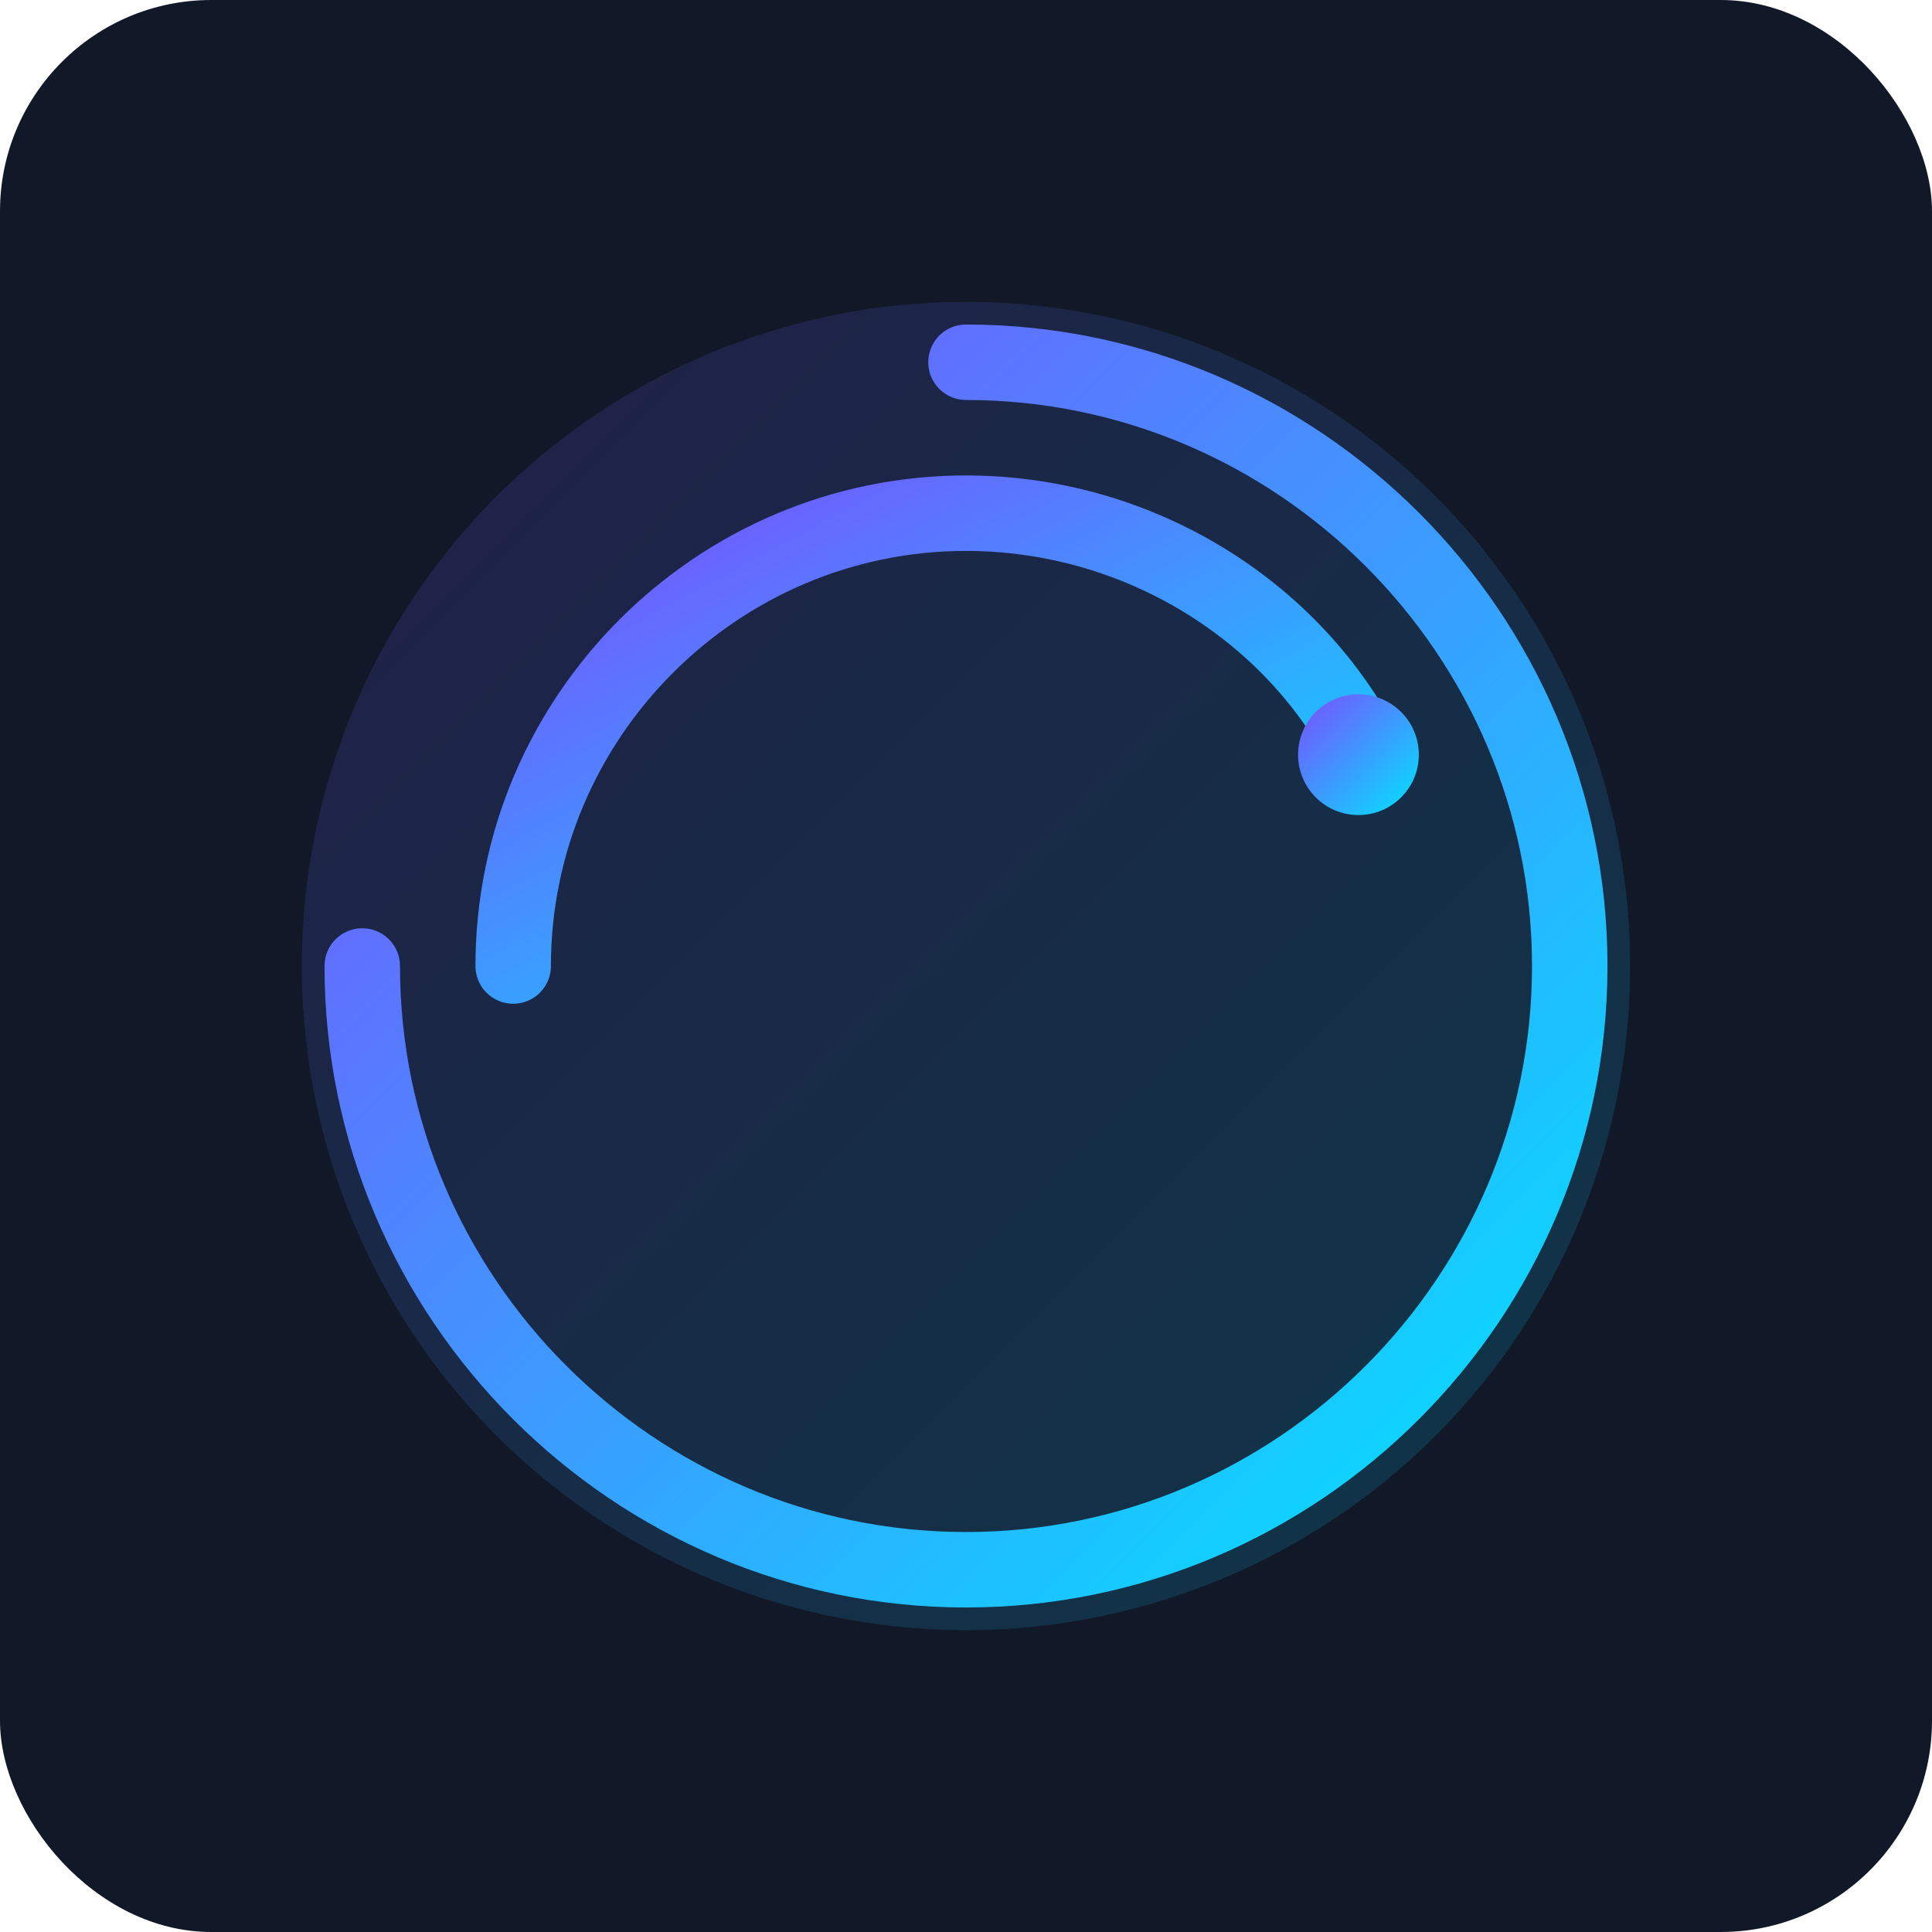
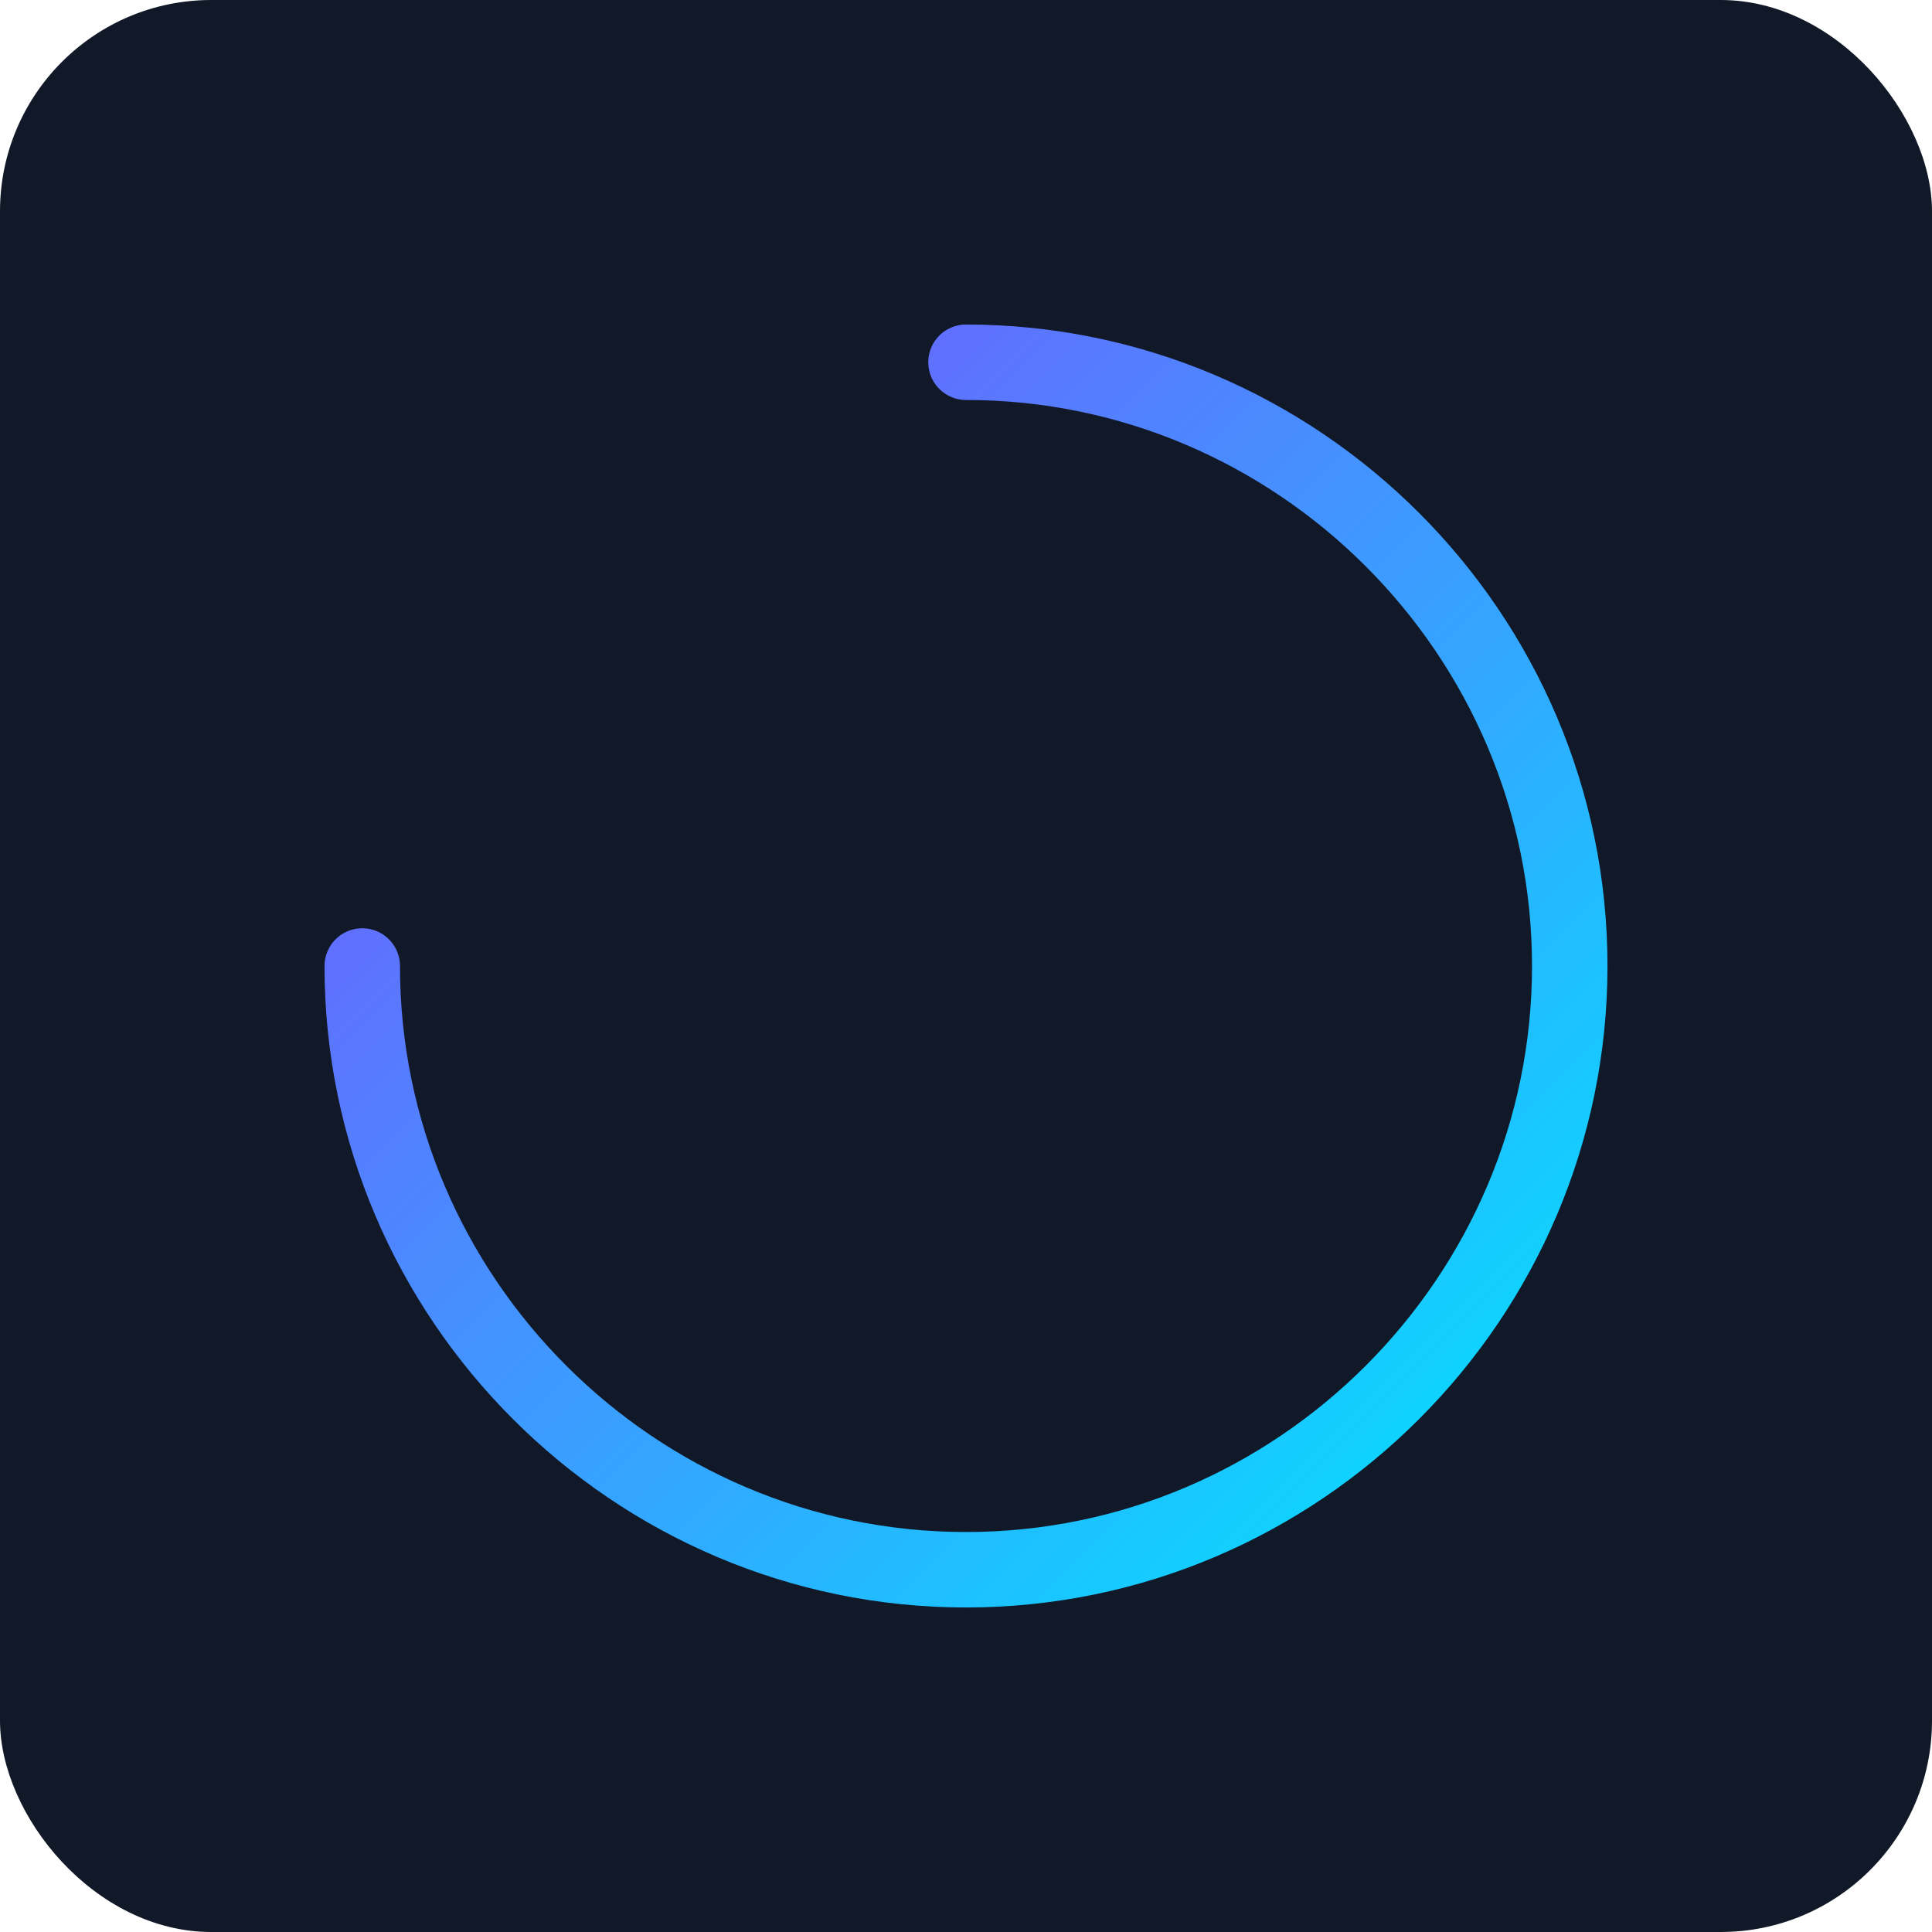
<svg xmlns="http://www.w3.org/2000/svg" width="256" height="256" viewBox="0 0 256 256">
  <defs>
    <linearGradient id="g" x1="0%" y1="0%" x2="100%" y2="100%">
      <stop offset="0%" stop-color="#7c4dff" />
      <stop offset="100%" stop-color="#00e5ff" />
    </linearGradient>
  </defs>
  <rect width="256" height="256" rx="28" fill="#111827" />
  <g transform="translate(28,28)">
-     <circle cx="100" cy="100" r="88" fill="url(#g)" opacity="0.15" />
    <path d="M100 20c44 0 80 36 80 80s-36 80-80 80-80-36-80-80" fill="none" stroke="url(#g)" stroke-width="10" stroke-linecap="round" />
-     <path d="M40 100c0-33 27-60 60-60 22 0 42 12 52 30" fill="none" stroke="url(#g)" stroke-width="10" stroke-linecap="round" />
-     <circle cx="152" cy="72" r="8" fill="url(#g)" />
  </g>
</svg>